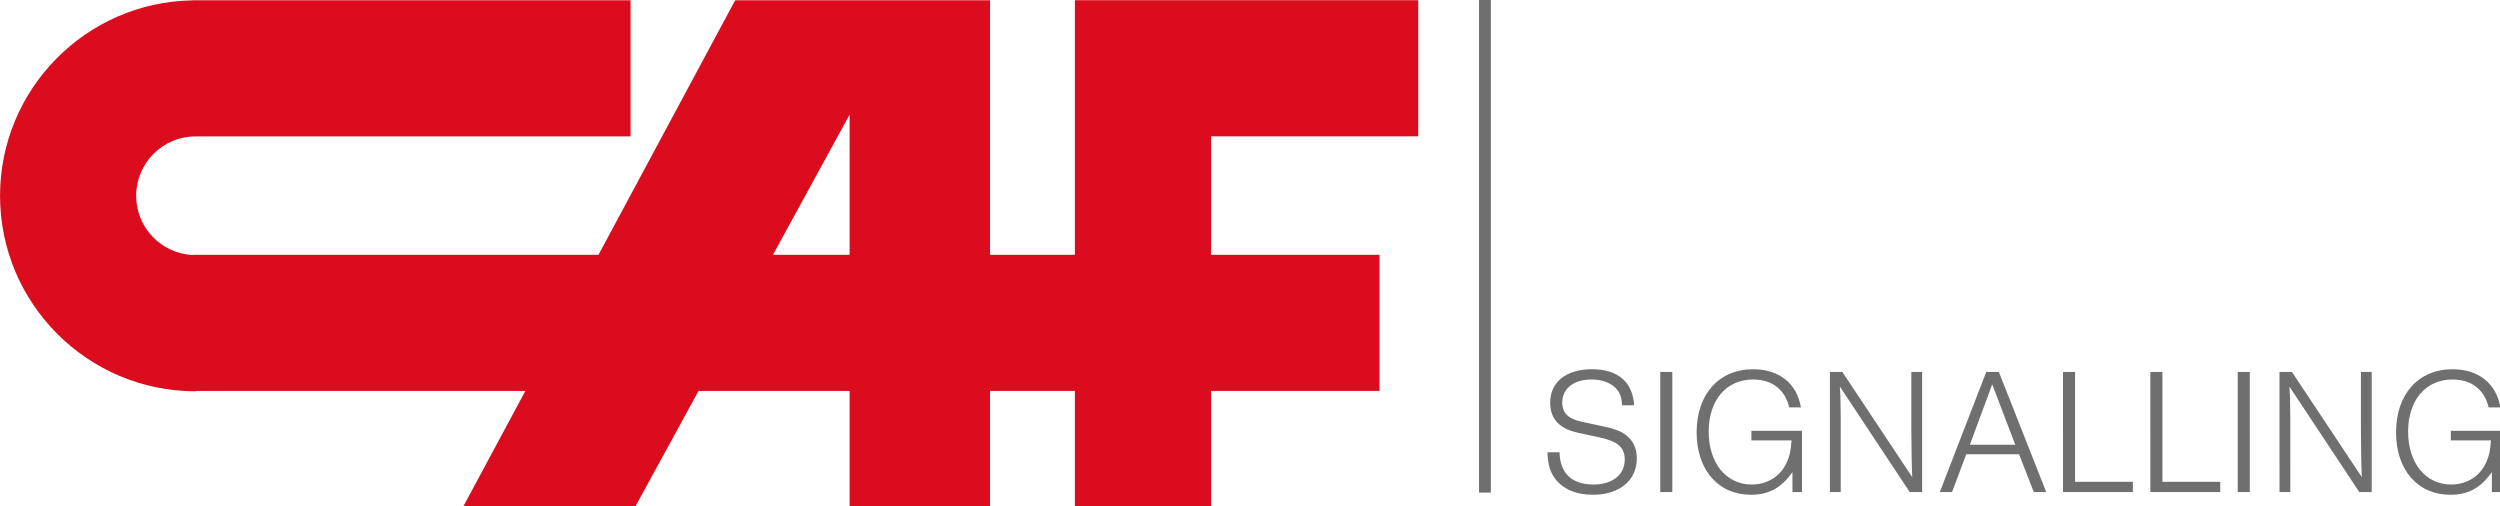
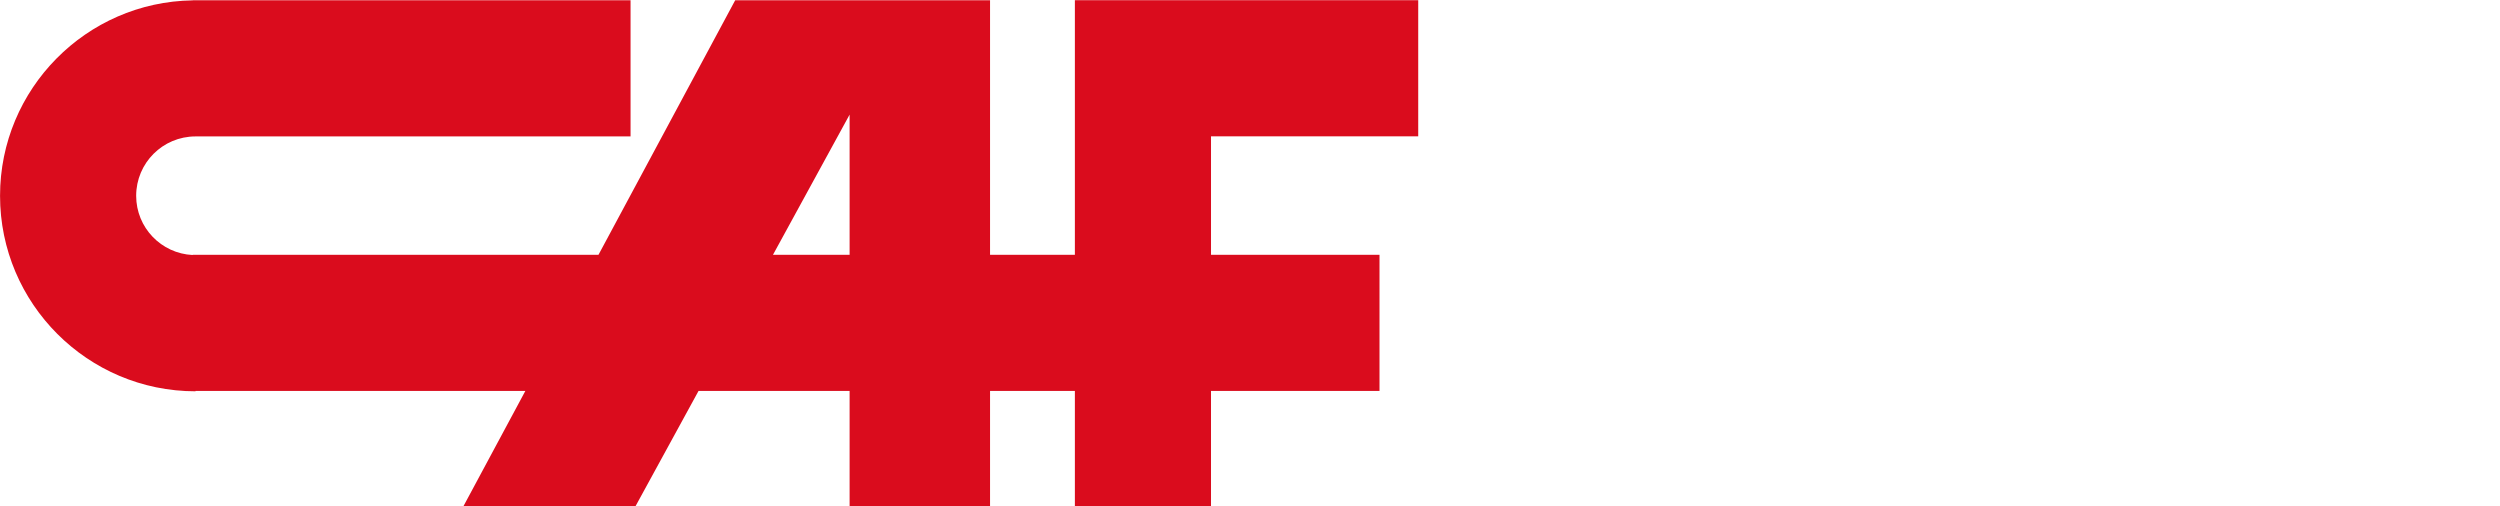
<svg xmlns="http://www.w3.org/2000/svg" xmlns:ns1="http://www.inkscape.org/namespaces/inkscape" xmlns:ns2="http://sodipodi.sourceforge.net/DTD/sodipodi-0.dtd" width="143.059mm" height="28.963mm" viewBox="0 0 143.059 28.963" version="1.1" id="svg1" xml:space="preserve" ns1:version="1.3.2 (091e20e, 2023-11-25, custom)" ns2:docname="CAFSignalling.svg">
  <ns2:namedview id="namedview1" pagecolor="#505050" bordercolor="#eeeeee" borderopacity="1" ns1:showpageshadow="0" ns1:pageopacity="0" ns1:pagecheckerboard="0" ns1:deskcolor="#505050" ns1:document-units="mm" ns1:zoom="1.5004889" ns1:cx="412.86543" ns1:cy="86.971653" ns1:window-width="2560" ns1:window-height="1369" ns1:window-x="-8" ns1:window-y="-8" ns1:window-maximized="1" ns1:current-layer="Layer_2" />
  <defs id="defs1" />
  <g ns1:label="Capa 1" ns1:groupmode="layer" id="layer1" transform="translate(-38.488,-68.087)">
    <g id="Layer_2" transform="matrix(0.177,0,0,0.177,35.1,76.345)">
      <style id="style1">
    @media (prefers-color-scheme: dark) {
      .a {
        fill: #f0f0f0;
        stroke-width: 3;
        stroke: #f0f0f0;
      }
    }
    @media (prefers-color-scheme: light) {
      .a {
        fill: #0f0f0f;
        stroke-width: 3;
        stroke: #0f0f0f;
      }
    }
  </style>
      <path fill="#da0c1d" d="m 366.646,-46.582 v 82.302 H 339.221 V -46.559 H 256.821 L 212.628,35.721 H 81.423 v 0.07 C 71.259,35.3 63.164,26.929 63.164,16.644 c 0,-10.601 8.593,-19.194 19.194,-19.194 H 222.998 V -46.559 H 82.358 v -9.57e-4 c -0.006,0 -0.012,9.57e-4 -0.018,9.57e-4 h -0.917 v 0.023 C 47.003,-46.03 19.155,-17.893 19.155,16.644 c 0,34.851 28.353,63.203 63.203,63.203 V 79.73 H 188.99 l -20.028,37.288 h 55.63 l 20.387,-37.288 h 48.838 V 117.041 H 339.221 V 79.73 h 27.426 v 37.288 h 44.009 V 79.73 h 54.477 V 35.72 H 410.657 V -2.573 h 66.993 l -9.5e-4,-44.009 z M 269.04,35.721 293.816,-9.598 V 35.721 Z" id="path1" style="fill:#da0c1d;fill-opacity:1;stroke-width:0.957" />
-       <path style="font-size:58.233px;font-family:'FONTSPRING DEMO - Foundation Sans Light';-inkscape-font-specification:'FONTSPRING DEMO - Foundation Sans Light, ';text-align:center;text-anchor:middle;fill:#6f6f6f;stroke-width:20.02;stroke-linecap:square;stroke-linejoin:round;paint-order:stroke fill markers" d="m 530.622,89.72 c -4.484,-0.99 -6.406,-2.795 -6.406,-6.231 0,-4.542 3.727,-7.454 9.434,-7.454 3.377,0 6.056,0.99 7.861,2.795 1.339,1.398 1.922,2.912 2.038,5.532 h 3.902 c -0.466,-7.57 -5.241,-11.646 -13.685,-11.646 -8.269,0 -13.452,4.135 -13.452,10.773 0,5.299 2.912,8.444 9.084,9.783 l 6.988,1.514 c 5.765,1.223 8.036,3.261 8.036,7.104 0,4.95 -3.96,8.094 -10.132,8.094 -6.988,0 -10.831,-3.669 -10.948,-10.424 h -3.902 c 0.116,3.96 0.873,6.464 2.562,8.677 2.62,3.319 6.755,5.066 12.112,5.066 8.56,0 14.209,-4.659 14.209,-11.705 0,-2.795 -0.873,-5.183 -2.737,-6.93 -1.631,-1.631 -3.902,-2.562 -7.687,-3.377 z m 25.273,22.711 h 3.902 V 73.589 h -3.902 z m 42.743,0 h 3.086 V 92.632 H 585.36 v 3.086 h 12.986 c -0.233,3.61 -0.757,5.707 -2.038,8.094 -2.096,3.843 -6.114,6.173 -10.831,6.173 -8.269,0 -13.918,-6.93 -13.918,-17.12 0,-10.132 5.707,-16.829 14.325,-16.829 6.173,0 10.365,3.261 11.705,9.026 h 3.785 c -1.281,-7.745 -7.046,-12.345 -15.49,-12.345 -11.006,0 -18.227,8.094 -18.227,20.381 0,12.171 6.988,20.207 17.586,20.207 5.765,0 9.841,-2.271 13.393,-7.337 z m 12.112,0 h 3.494 V 93.913 89.138 l -0.058,-4.717 c 0,-2.038 -0.058,-3.902 -0.233,-6.114 l 22.594,34.124 h 4.018 V 73.589 h -3.494 v 18.052 c 0,4.95 0.116,12.811 0.291,15.956 L 614.768,73.589 h -4.018 z m 35.522,0 h 3.96 l 4.6,-12.229 h 17.062 l 4.775,12.229 h 4.018 L 665.372,73.589 h -4.076 z m 9.725,-15.315 7.221,-19.508 7.454,19.508 z m 30.106,15.315 h 22.594 V 109.111 H 690.004 V 73.589 h -3.902 z m 28.243,0 h 22.594 V 109.111 H 718.247 V 73.589 h -3.902 z m 28.243,0 h 3.902 V 73.589 h -3.902 z m 13.51,0 h 3.494 V 93.913 89.138 l -0.058,-4.717 c 0,-2.038 -0.058,-3.902 -0.233,-6.114 l 22.594,34.124 h 4.018 V 73.589 h -3.494 v 18.052 c 0,4.95 0.116,12.811 0.291,15.956 L 760.116,73.589 h -4.018 z m 68.656,0 h 3.086 V 92.632 h -16.363 v 3.086 h 12.986 c -0.233,3.61 -0.757,5.707 -2.038,8.094 -2.096,3.843 -6.114,6.173 -10.831,6.173 -8.269,0 -13.918,-6.93 -13.918,-17.12 0,-10.132 5.707,-16.829 14.325,-16.829 6.173,0 10.365,3.261 11.705,9.026 h 3.785 c -1.281,-7.745 -7.046,-12.345 -15.49,-12.345 -11.006,0 -18.227,8.094 -18.227,20.381 0,12.171 6.988,20.207 17.586,20.207 5.765,0 9.841,-2.271 13.393,-7.337 z" id="text1" aria-label="SIGNALLING" />
-       <path style="fill:none;stroke:#6f6f6f;stroke-width:3.827;stroke-linecap:square;stroke-linejoin:round;stroke-dasharray:none;stroke-opacity:1;paint-order:stroke fill markers" d="M 499.216,-44.768 V 110.683" id="path2" />
    </g>
  </g>
</svg>